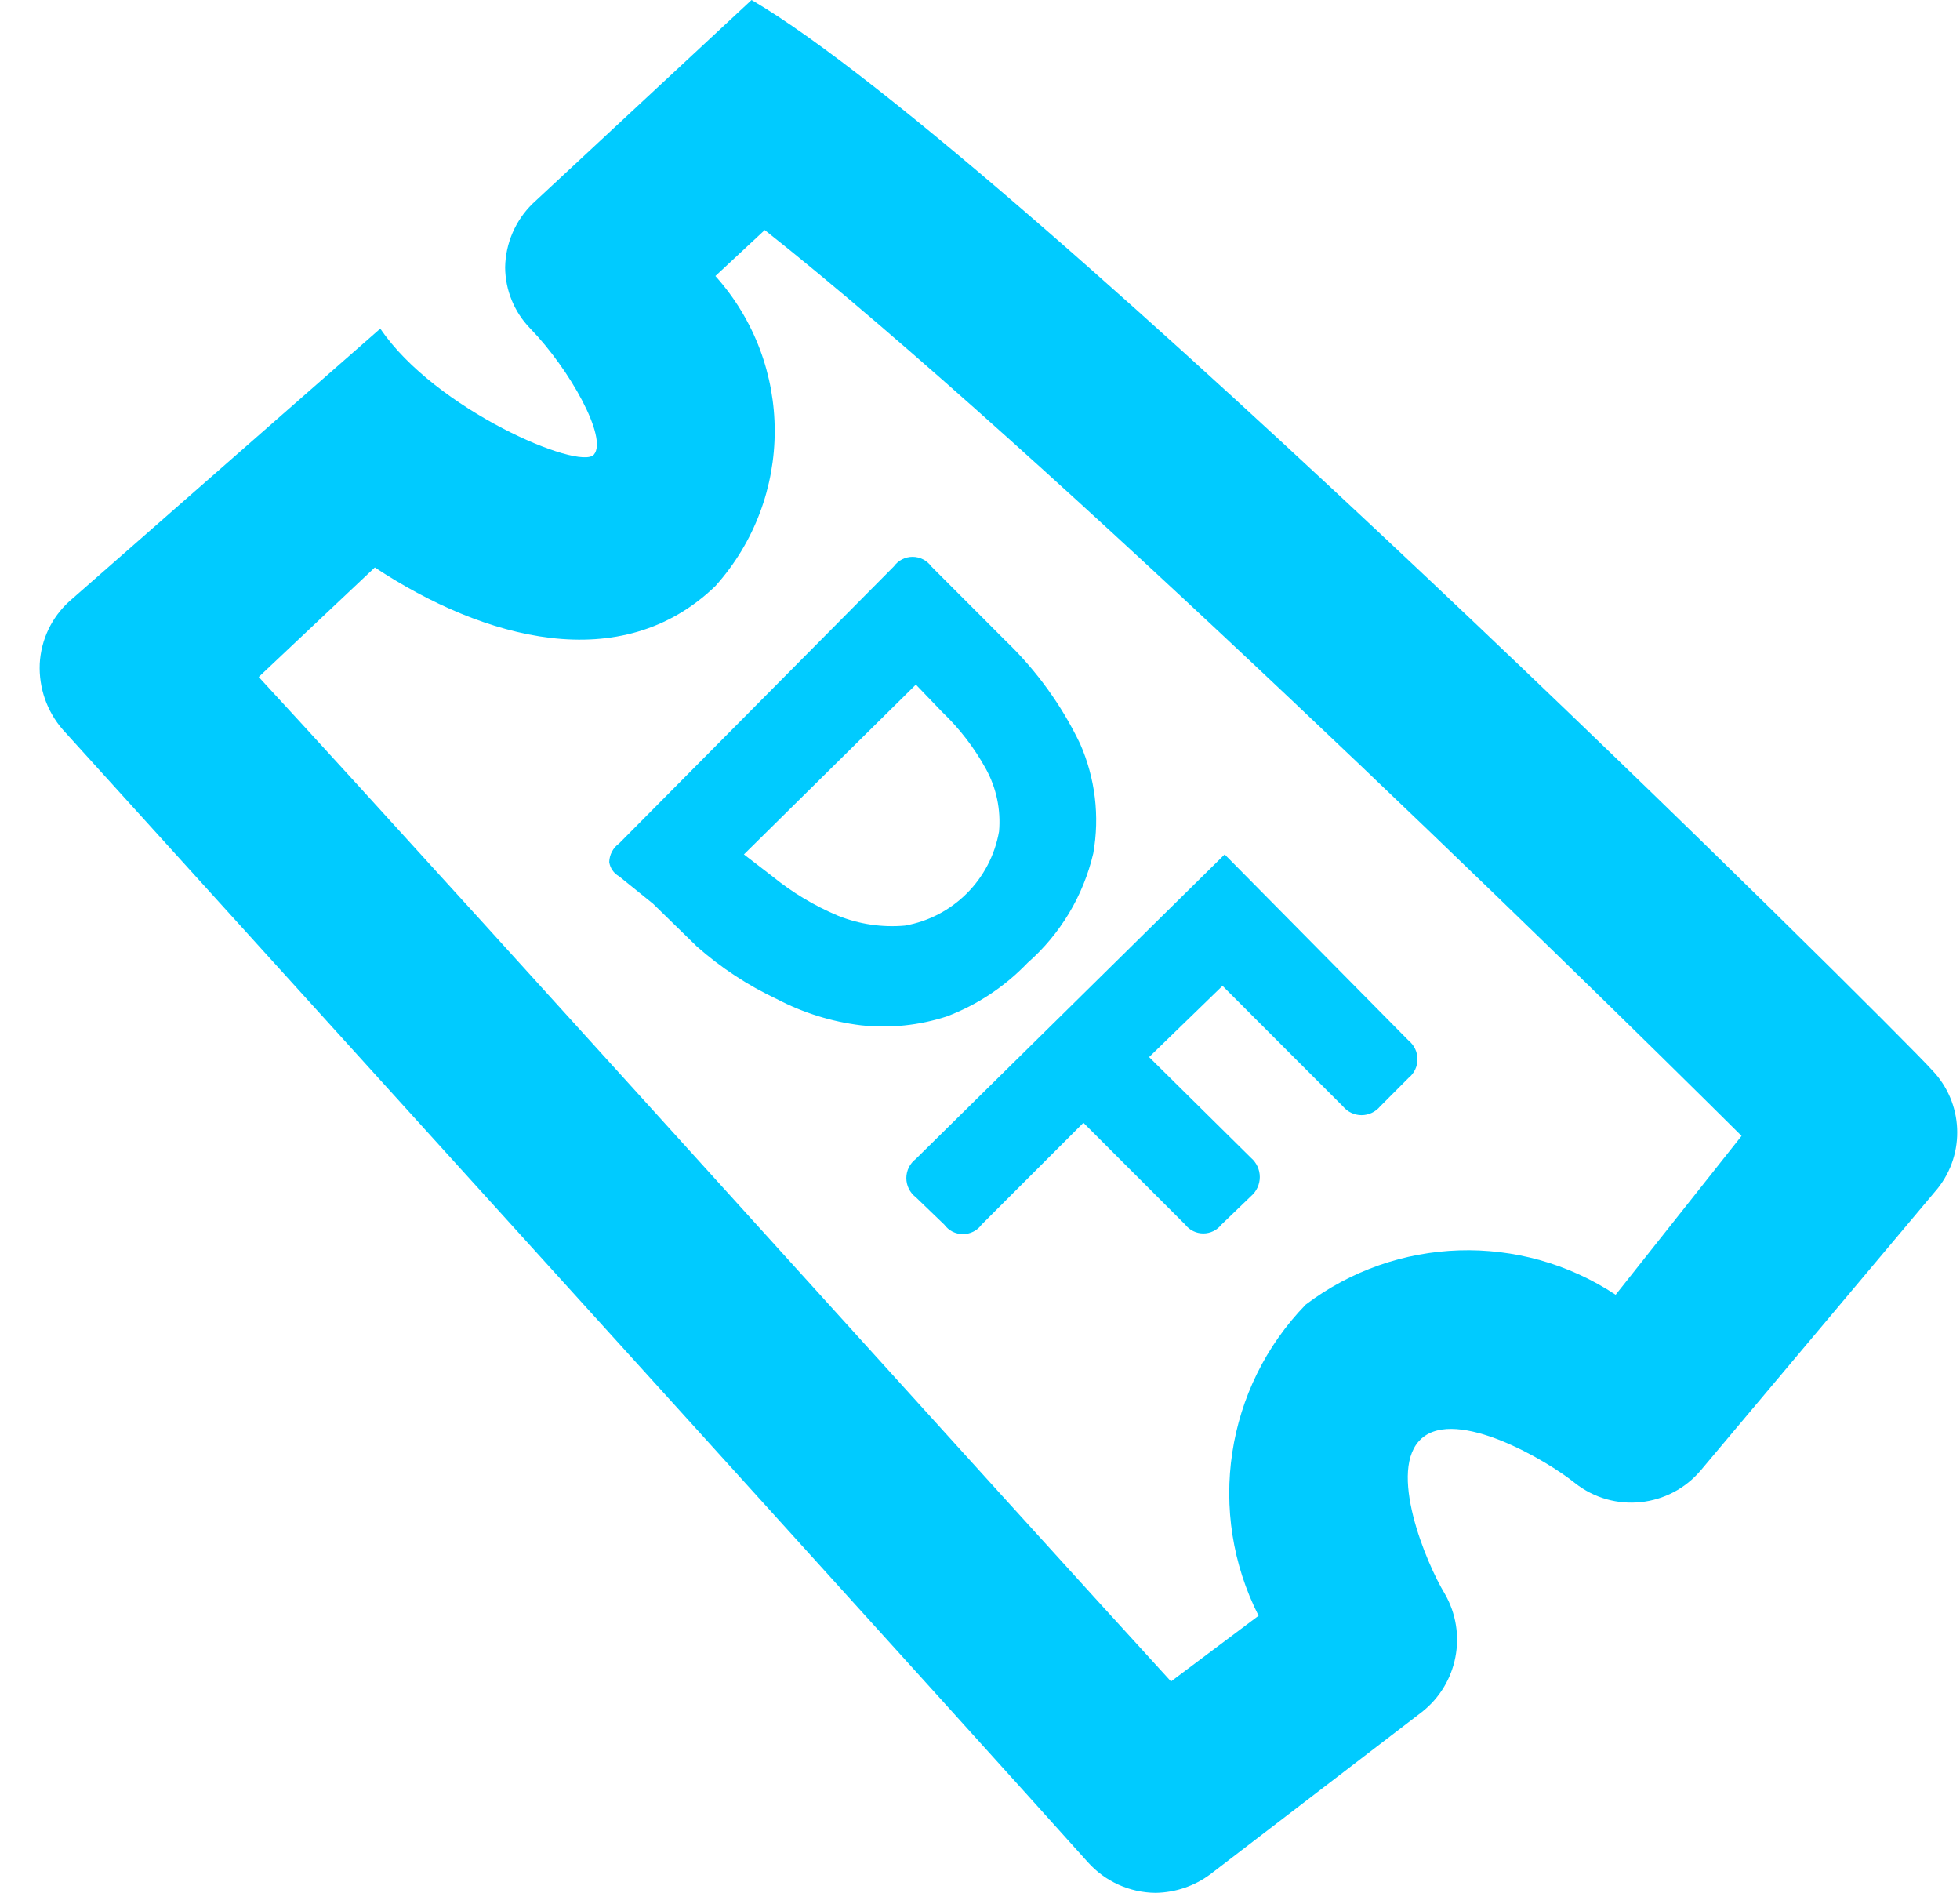
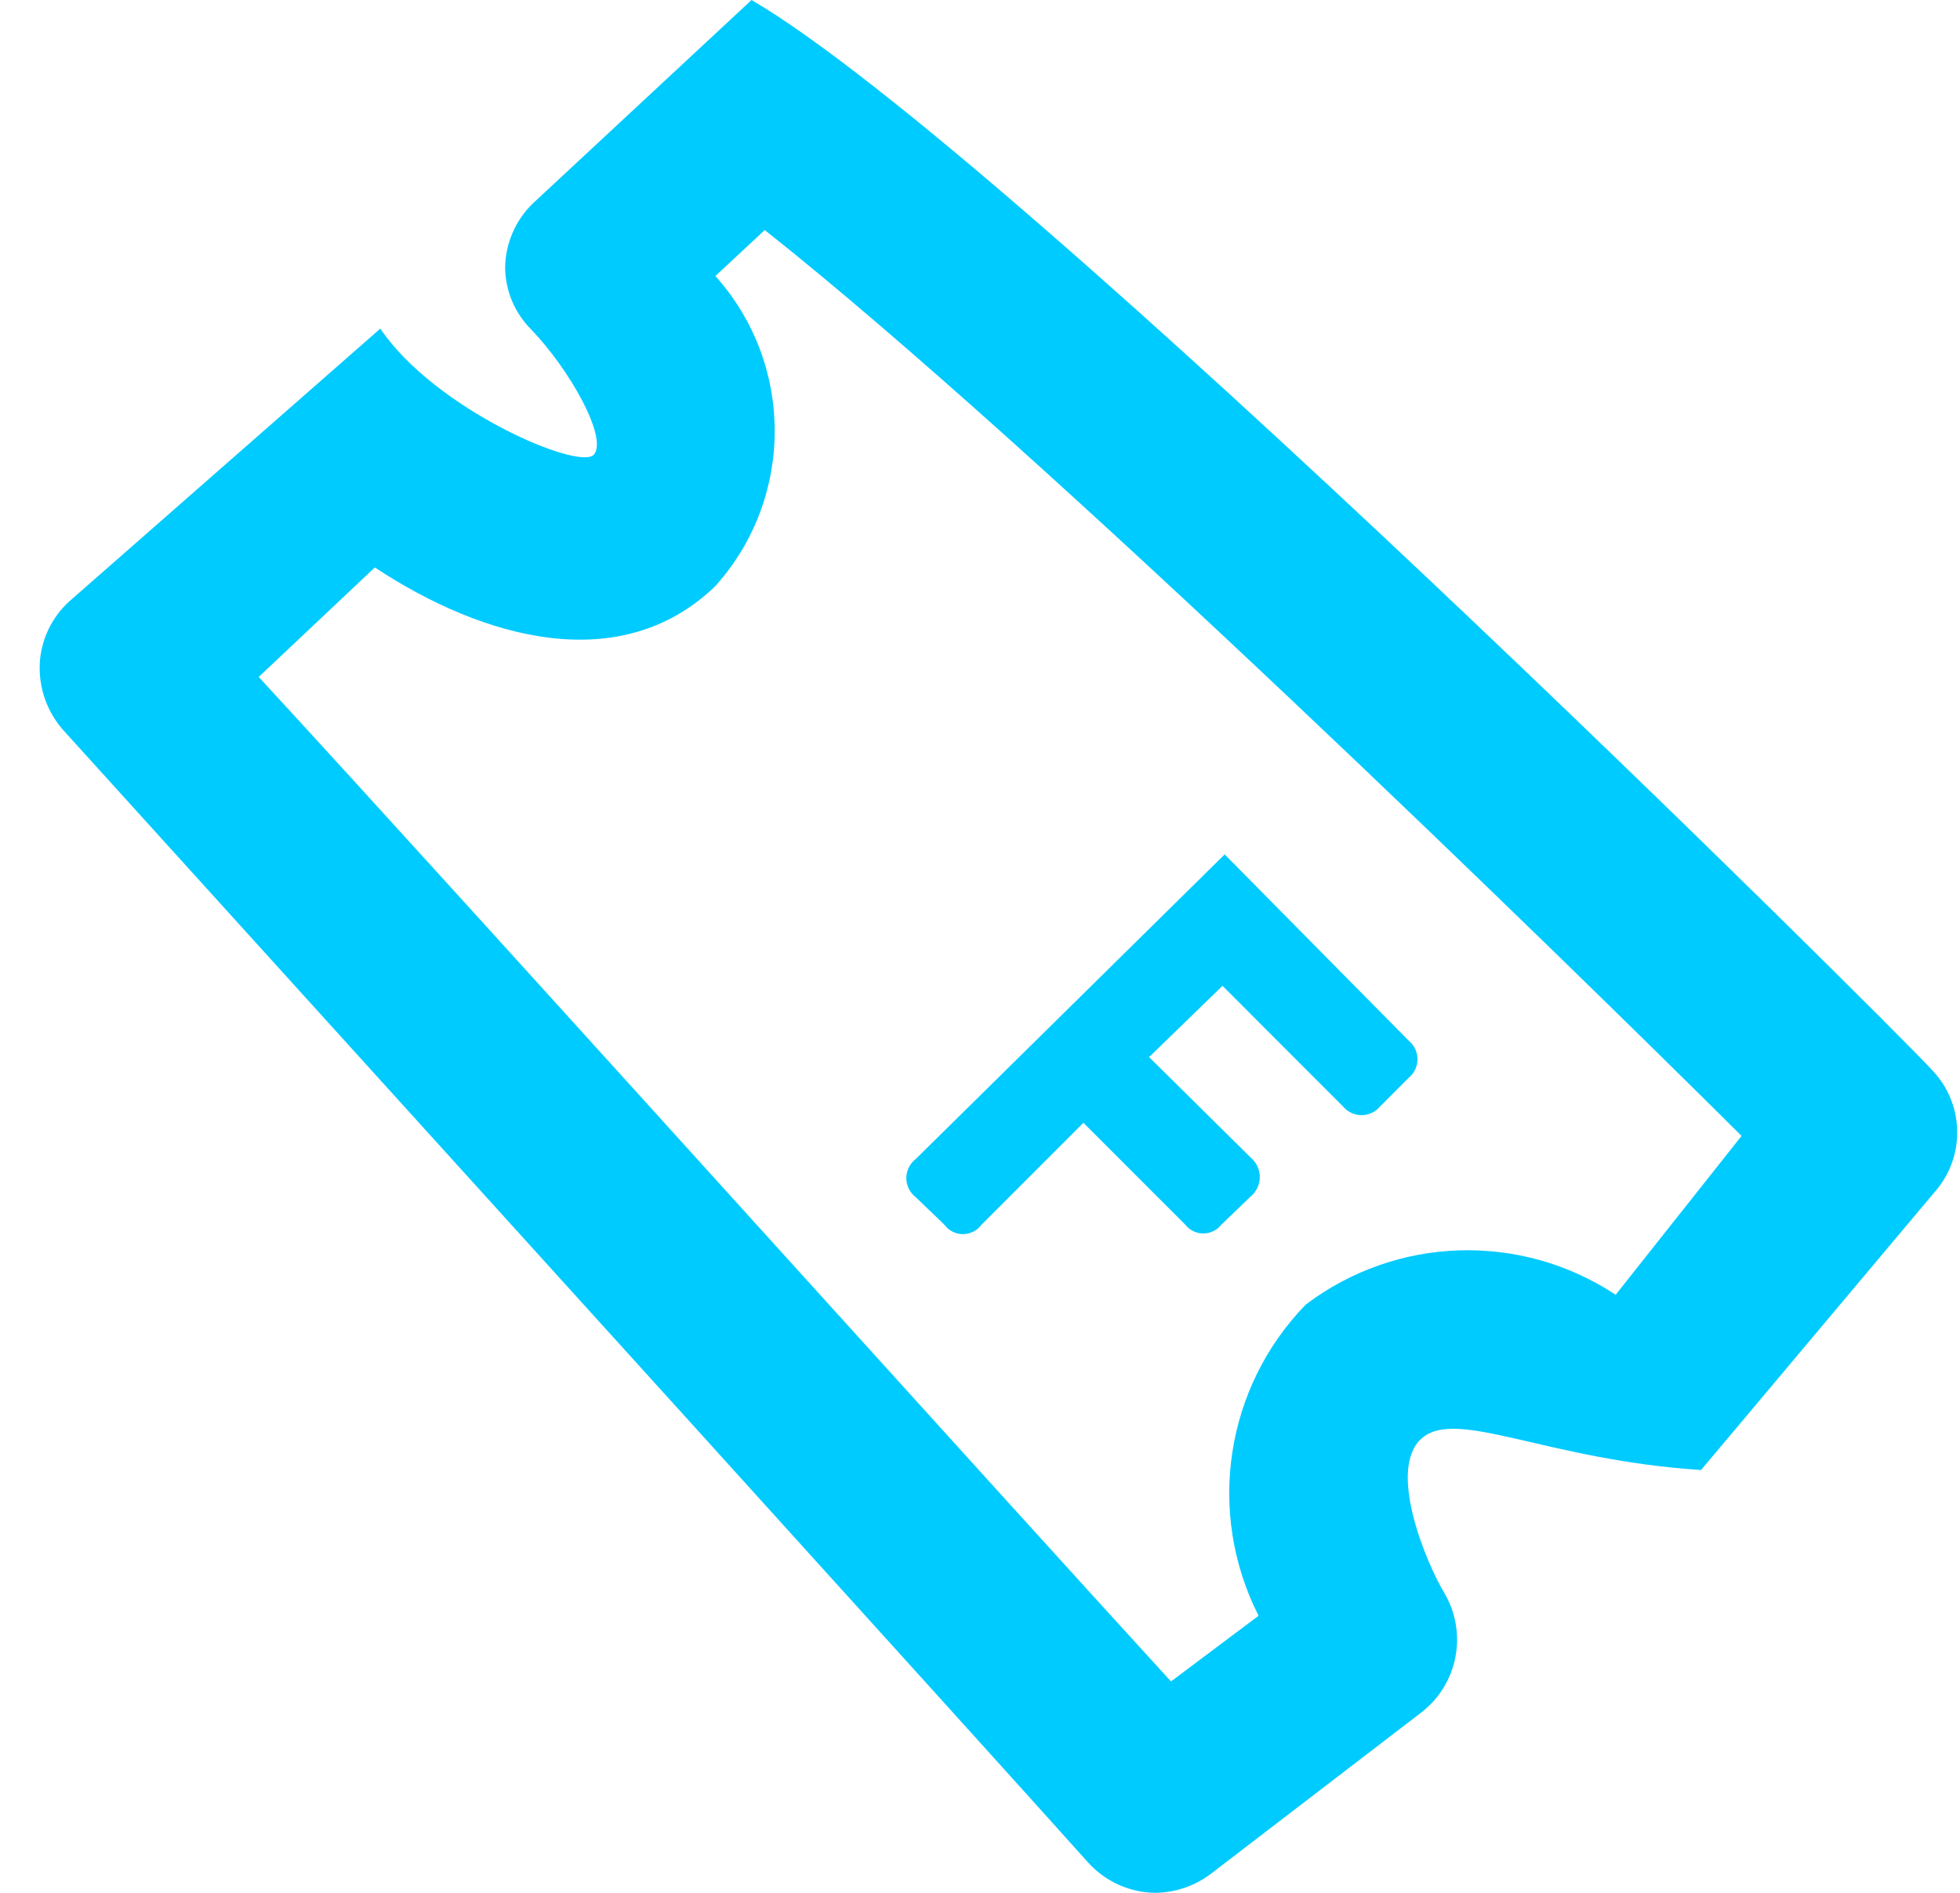
<svg xmlns="http://www.w3.org/2000/svg" width="29" height="28" viewBox="0 0 29 28" fill="none">
-   <path fill-rule="evenodd" clip-rule="evenodd" d="M11.12 0C15.009 2.269 28.134 15.312 28.588 15.831C29.05 16.311 29.084 17.06 28.669 17.581L25.169 21.745C24.702 22.303 23.877 22.39 23.305 21.94C22.884 21.599 21.555 20.822 21.037 21.276C20.518 21.729 21.102 23.123 21.377 23.576C21.715 24.163 21.57 24.909 21.037 25.326L17.909 27.724C17.675 27.899 17.392 27.995 17.099 28C16.715 27.997 16.351 27.832 16.095 27.546C14.514 25.78 6.608 17.059 2.879 12.945C1.716 11.661 0.959 10.826 0.928 10.792C0.694 10.523 0.573 10.175 0.588 9.819C0.606 9.466 0.763 9.134 1.025 8.896L5.627 4.861C6.437 6.06 8.576 6.968 8.787 6.725C8.997 6.481 8.43 5.461 7.847 4.861C7.61 4.618 7.476 4.293 7.474 3.954C7.48 3.599 7.626 3.262 7.879 3.014L11.12 0ZM19.319 19.299C20.662 18.282 22.5 18.224 23.905 19.153L25.768 16.803C23.143 14.194 15.414 6.644 11.315 3.403L10.585 4.083C11.755 5.388 11.755 7.364 10.585 8.669C9.192 10.014 7.166 9.463 5.546 8.394L3.828 10.014C5.366 11.68 8.528 15.171 11.523 18.479C13.829 21.025 16.036 23.463 17.326 24.873L18.622 23.901C17.847 22.375 18.127 20.526 19.319 19.299Z" fill="#00CBFF" />
-   <path fill-rule="evenodd" clip-rule="evenodd" d="M9.16 12.963C9.081 12.919 9.027 12.841 9.014 12.752C9.017 12.643 9.071 12.541 9.16 12.477L13.227 8.377C13.291 8.289 13.393 8.237 13.502 8.237C13.611 8.237 13.714 8.289 13.778 8.377L14.879 9.479C15.335 9.917 15.708 10.433 15.981 11.002C16.205 11.511 16.273 12.075 16.176 12.623C16.029 13.251 15.689 13.818 15.204 14.243C14.868 14.594 14.459 14.866 14.004 15.037C13.597 15.169 13.166 15.213 12.741 15.167C12.304 15.114 11.882 14.982 11.493 14.778C11.063 14.576 10.665 14.314 10.31 14L9.662 13.368L9.16 12.963ZM13.94 10.532L13.551 10.127L11.007 12.639L11.428 12.963C11.723 13.203 12.05 13.399 12.4 13.546C12.714 13.672 13.052 13.722 13.389 13.692C14.1 13.567 14.657 13.01 14.782 12.299C14.81 11.978 14.743 11.657 14.588 11.375C14.416 11.062 14.198 10.778 13.94 10.532Z" fill="#00CBFF" />
+   <path fill-rule="evenodd" clip-rule="evenodd" d="M11.12 0C15.009 2.269 28.134 15.312 28.588 15.831C29.05 16.311 29.084 17.06 28.669 17.581L25.169 21.745C22.884 21.599 21.555 20.822 21.037 21.276C20.518 21.729 21.102 23.123 21.377 23.576C21.715 24.163 21.57 24.909 21.037 25.326L17.909 27.724C17.675 27.899 17.392 27.995 17.099 28C16.715 27.997 16.351 27.832 16.095 27.546C14.514 25.78 6.608 17.059 2.879 12.945C1.716 11.661 0.959 10.826 0.928 10.792C0.694 10.523 0.573 10.175 0.588 9.819C0.606 9.466 0.763 9.134 1.025 8.896L5.627 4.861C6.437 6.06 8.576 6.968 8.787 6.725C8.997 6.481 8.43 5.461 7.847 4.861C7.61 4.618 7.476 4.293 7.474 3.954C7.48 3.599 7.626 3.262 7.879 3.014L11.12 0ZM19.319 19.299C20.662 18.282 22.5 18.224 23.905 19.153L25.768 16.803C23.143 14.194 15.414 6.644 11.315 3.403L10.585 4.083C11.755 5.388 11.755 7.364 10.585 8.669C9.192 10.014 7.166 9.463 5.546 8.394L3.828 10.014C5.366 11.68 8.528 15.171 11.523 18.479C13.829 21.025 16.036 23.463 17.326 24.873L18.622 23.901C17.847 22.375 18.127 20.526 19.319 19.299Z" fill="#00CBFF" />
  <path d="M13.551 17.711L13.972 18.116C14.036 18.204 14.138 18.256 14.247 18.256C14.356 18.256 14.459 18.204 14.523 18.116L16.03 16.609L17.537 18.116C17.601 18.198 17.7 18.246 17.804 18.246C17.908 18.246 18.007 18.198 18.071 18.116L18.509 17.695C18.592 17.624 18.64 17.52 18.64 17.411C18.64 17.302 18.592 17.198 18.509 17.127L17.002 15.637L18.088 14.583L19.87 16.366C19.938 16.448 20.039 16.496 20.145 16.496C20.252 16.496 20.353 16.448 20.421 16.366L20.842 15.944C20.925 15.877 20.973 15.776 20.973 15.669C20.973 15.562 20.925 15.461 20.842 15.393L18.12 12.639L13.551 17.143C13.462 17.211 13.41 17.316 13.41 17.427C13.41 17.538 13.462 17.643 13.551 17.711Z" fill="#00CBFF" />
</svg>